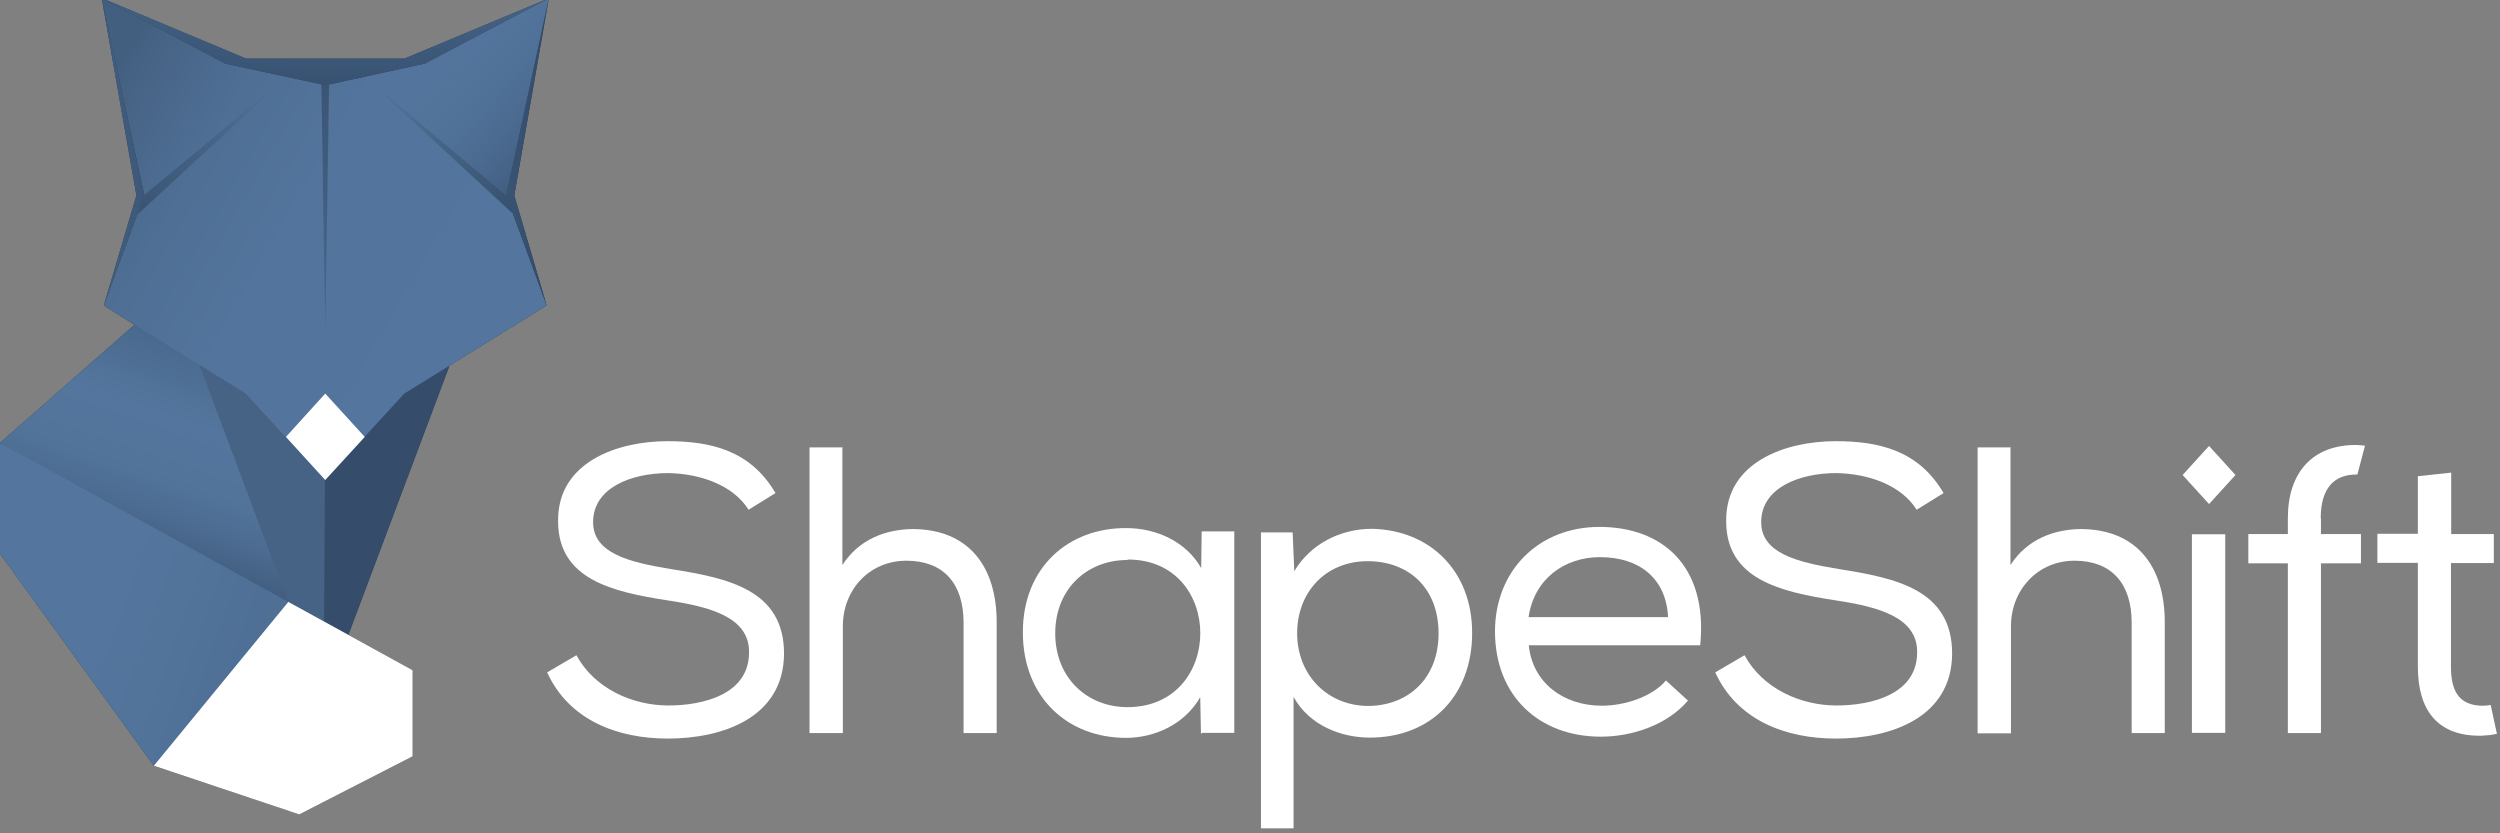
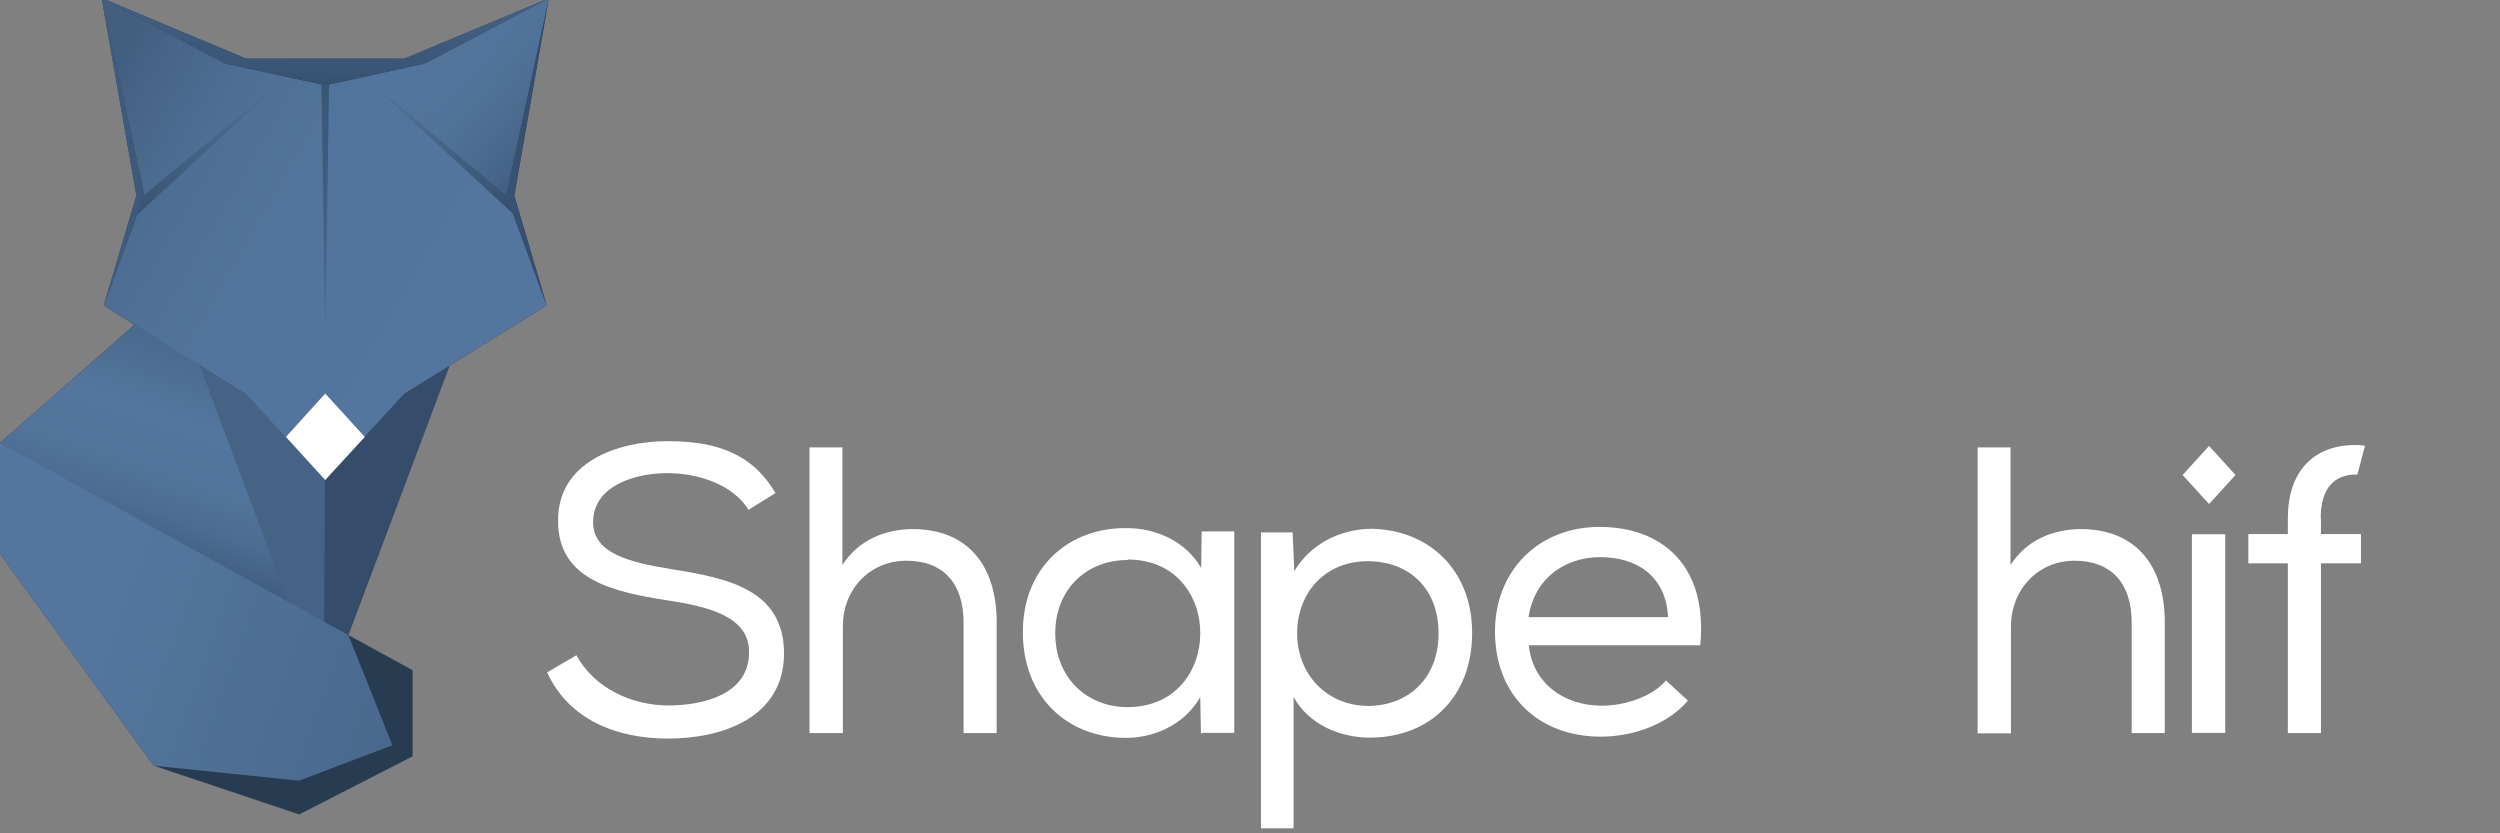
<svg xmlns="http://www.w3.org/2000/svg" version="1.1" id="Layer_1" x="0px" y="0px" viewBox="0 0 1050 350" style="enable-background:new 0 0 1050 350;" xml:space="preserve">
  <rect x="0" y="0" width="1050" height="350" fill="#808080" stroke="none" />
  <style type="text/css">
	.st0{fill:#FFFFFF;}
	.st1{fill:#273C51;}
	.st2{fill:url(#SVGID_1_);}
	.st3{fill:#466284;}
	.st4{fill:#354D6A;}
	.st5{fill:url(#SVGID_2_);}
	.st6{fill:url(#SVGID_3_);}
	.st7{fill:url(#SVGID_4_);}
	.st8{fill:url(#SVGID_5_);}
	.st9{fill:url(#SVGID_6_);}
	.st10{fill:url(#SVGID_7_);}
	.st11{fill:url(#SVGID_8_);}
	.st12{fill:url(#SVGID_9_);}
	.st13{fill:url(#SVGID_10_);}
	.st14{fill:none;}
</style>
  <g>
    <g>
      <g>
        <path class="st0" d="M280.6,198.7c-15.2,0-31.5,6-31.5,20.6c0,13,14.9,16.8,32.6,19.7c24,3.8,47.6,8.6,47.6,35.6     c-0.2,26.9-25.9,35.6-48.8,35.6c-21.2,0-41.5-7.7-50.7-27.8l12.3-7.2c7.7,14.2,23.8,21.1,38.6,21.1c14.6,0,33.9-4.6,33.9-22.3     c0.2-14.9-16.6-19.2-34.6-21.9c-23.1-3.6-45.6-8.9-45.6-33.2c-0.3-25,25.2-33.6,45.9-33.6c17.8,0,34.8,3.6,45.4,21.8l-11.3,7     C307.9,203.7,294,198.9,280.6,198.7z" />
        <path class="st0" d="M353.8,188.1v49.2c7.2-11.1,18.5-14.9,29.3-15.1c23.8,0,35.5,15.8,35.5,39.1v46.6h-13.9v-46.4     c0-16.6-8.6-26-24-26S354,247.5,354,263v44.9h-14V187.9h13.9V188.1z" />
        <path class="st0" d="M504.4,308.2l-0.3-15.4c-6.7,11.7-19.5,17.1-31.2,17.1c-24.3,0-43.3-16.8-43.3-44.4     c0-27.4,19.4-43.9,43.5-43.7c12.7,0,25.2,5.8,31.4,16.8l0.2-15.4h13.7v84.6h-13.5L504.4,308.2z M473.5,235.2     c-16.8,0-30.3,12-30.3,30.8s13.5,31,30.3,31c40.8,0,40.8-62,0.2-62L473.5,235.2z" />
        <path class="st0" d="M529.5,223.6h13.4l0.7,16.3c6.7-11.3,19.2-17.8,32.6-17.8c24.3,0.5,42.1,17.6,42.1,43.7     c0,26.7-17.6,44-43,44c-12,0-25.4-5.1-32-17.1v55.2h-13.7V223.6z M604.2,266c0-19-12.5-30.3-29.8-30.3c-17.6,0-29.6,13-29.6,30.3     s12.5,30.3,29.6,30.5C591.3,296.5,604.2,285.1,604.2,266z" />
        <path class="st0" d="M708.9,294.3c-8.6,10.1-23.3,15.1-36.5,15.1c-26.2,0-44.5-17.3-44.5-44.2c0-25.5,18.3-43.9,43.9-43.9     c25.9,0,45.6,15.9,42.3,49.7h-72c1.5,15.6,14.4,25.4,30.7,25.4c9.6,0,21.2-3.8,26.9-10.6l9.4,8.6H708.9z M700.6,259.4     c-0.7-16.4-12-25.4-28.6-25.4c-14.7,0-27.6,8.9-30,25.2h58.6V259.4z" />
      </g>
      <g>
-         <path class="st0" d="M771.2,198.7c-15.2,0-31.5,6-31.5,20.6c0,13,14.9,16.8,32.6,19.7c24,3.8,47.6,8.6,47.6,35.6     c-0.2,26.9-25.9,35.6-48.8,35.6c-21.2,0-41.5-7.7-50.7-27.8l12.3-7.2c7.7,14.2,23.8,21.1,38.6,21.1c14.6,0,33.9-4.6,33.9-22.3     c0.2-14.9-16.6-19.2-34.6-21.9c-23.1-3.6-45.6-8.9-45.6-33.2c-0.3-25,25.2-33.6,45.9-33.6c17.8,0,34.8,3.6,45.4,21.8l-11.3,7     C798.5,203.7,784.6,198.9,771.2,198.7z" />
        <path class="st0" d="M844.4,188.1v49.2c7.2-11.1,18.5-14.9,29.3-15.1c23.8,0,35.5,15.8,35.5,39.1v46.6h-13.9v-46.4     c0-16.6-8.6-26-24-26s-26.7,12.2-26.7,27.6v44.9h-14V187.9h13.9V188.1z" />
        <path class="st0" d="M920.6,307.8h14v-83.4h-14V307.8z M927.8,211.7l-11.1-12.2l11.1-12.2l11.1,12.2L927.8,211.7z" />
        <g>
-           <polygon class="st0" points="960.8,308 960.8,307.8 960.7,307.8     " />
          <path class="st0" d="M974.7,217.6c0-12.7,5.8-18.3,14.9-18.3c0.2,0,0.4,0,0.5,0l3.2-12.1c-1.3-0.2-2.7-0.3-4-0.3      c-17.8,0-28.4,11.3-28.4,30.7v6.7h-16.6v12.3h16.6v71.3h13.9v-71.3h16.8v-12.3h-16.8V217.6z" />
        </g>
-         <path class="st0" d="M1046.1,296.1c-1.1,0.2-2.2,0.3-3.3,0.3c-10.1,0-13.4-6.3-13.4-16.3v-43.6h18v-12.2h-17.9v-25.8l-14,1.5     v24.2h-17v12.2h17v43.6c0,18.7,8.6,29.3,26.7,29c2.2-0.1,4.4-0.3,6.5-0.8L1046.1,296.1z" />
      </g>
    </g>
    <polygon class="st1" points="216,82.1 230.5,-0.7 169.9,24.6 103.3,24.6 42.7,-0.8 57.3,82.1 43.6,128.3 56.5,136.4 0,186 0,232.6    64.6,321.6 125.5,342 125.6,342.1 173.2,317.7 173.3,317.6 173.3,281.5 146.3,266.7 146.3,266.7 146.3,266.7 188.7,153.8    188.4,153.8 229.6,128.3  " />
    <g>
      <linearGradient id="SVGID_1_" gradientUnits="userSpaceOnUse" x1="136.736" y1="25.992" x2="60.32" y2="247.665">
        <stop offset="0.135" style="stop-color:#2B415B" />
        <stop offset="0.376" style="stop-color:#3B5676" />
        <stop offset="0.692" style="stop-color:#54769E" />
        <stop offset="0.79" style="stop-color:#52749B" />
        <stop offset="0.861" style="stop-color:#4D6C92" />
        <stop offset="0.924" style="stop-color:#436082" />
        <stop offset="0.982" style="stop-color:#364F6C" />
        <stop offset="1" style="stop-color:#314863" />
      </linearGradient>
      <polygon class="st2" points="97.7,100.3 0,186 136.1,264.3 136.6,102.9   " />
      <polygon class="st3" points="83.8,153.3 136.2,293.4 136.6,161.1   " />
      <polygon class="st4" points="188.7,153.8 136.2,293.4 136.6,161.1   " />
      <linearGradient id="SVGID_2_" gradientUnits="userSpaceOnUse" x1="230.103" y1="127.422" x2="34.047" y2="14.229">
        <stop offset="0" style="stop-color:#54769E" />
        <stop offset="0.48" style="stop-color:#53749C" />
        <stop offset="0.688" style="stop-color:#4F6F95" />
        <stop offset="0.842" style="stop-color:#486588" />
        <stop offset="0.909" style="stop-color:#435F80" />
      </linearGradient>
      <polygon class="st5" points="230.5,-0.7 178.4,26.7 136.7,35.8 94.6,26.7 42.7,-0.8 60.6,81.9 43.6,128.3 103.2,165.3     136.3,201.3 136.3,201.6 136.5,201.4 136.7,201.6 136.7,201.3 169.8,165.3 229.6,128.3 212.6,82   " />
      <linearGradient id="SVGID_3_" gradientUnits="userSpaceOnUse" x1="342.528" y1="63.83" x2="150.465" y2="63.83">
        <stop offset="0.254" style="stop-color:#20344C" />
        <stop offset="0.407" style="stop-color:#273D57" />
        <stop offset="0.673" style="stop-color:#395373" />
        <stop offset="1" style="stop-color:#54769E" />
      </linearGradient>
      <polygon class="st6" points="230.5,-0.7 216,82.1 229.6,128.3 212.6,82   " />
      <linearGradient id="SVGID_4_" gradientUnits="userSpaceOnUse" x1="-74.328" y1="63.778" x2="124.234" y2="63.778">
        <stop offset="0.254" style="stop-color:#54769E" />
        <stop offset="0.413" style="stop-color:#4D6E93" />
        <stop offset="0.69" style="stop-color:#3C5777" />
        <stop offset="1" style="stop-color:#233850" />
      </linearGradient>
      <polygon class="st7" points="42.7,-0.8 57.3,82.1 43.6,128.3 60.6,81.9   " />
      <linearGradient id="SVGID_5_" gradientUnits="userSpaceOnUse" x1="138.43" y1="-77.417" x2="134.503" y2="85.563">
        <stop offset="6.545247e-03" style="stop-color:#54769E" />
        <stop offset="0.199" style="stop-color:#507198" />
        <stop offset="0.45" style="stop-color:#466488" />
        <stop offset="0.732" style="stop-color:#354F6D" />
        <stop offset="1" style="stop-color:#21354D" />
      </linearGradient>
      <polygon class="st8" points="42.7,-0.8 103.3,24.6 169.9,24.6 230.5,-0.7 178.4,26.7 136.7,35.8 94.6,26.7   " />
      <linearGradient id="SVGID_6_" gradientUnits="userSpaceOnUse" x1="173.28" y1="-23.235" x2="12.751" y2="132.569">
        <stop offset="0.254" style="stop-color:#54769E" />
        <stop offset="0.41" style="stop-color:#4D6E93" />
        <stop offset="0.681" style="stop-color:#3C5777" />
        <stop offset="1" style="stop-color:#22364E" />
      </linearGradient>
      <polygon class="st9" points="60.6,81.9 57.6,90.2 120.5,32.2   " />
      <linearGradient id="SVGID_7_" gradientUnits="userSpaceOnUse" x1="114.997" y1="-2.444" x2="248.776" y2="116.847">
        <stop offset="0.254" style="stop-color:#54769E" />
        <stop offset="0.41" style="stop-color:#4D6E93" />
        <stop offset="0.681" style="stop-color:#3C5777" />
        <stop offset="1" style="stop-color:#22364E" />
      </linearGradient>
      <polygon class="st10" points="212.6,82 153,32.2 215.5,89.8   " />
      <linearGradient id="SVGID_8_" gradientUnits="userSpaceOnUse" x1="-31.933" y1="230.841" x2="255.118" y2="333.289">
        <stop offset="0.266" style="stop-color:#54769E" />
        <stop offset="1" style="stop-color:#425E7F" />
      </linearGradient>
      <polygon class="st11" points="0,186 146.3,266.7 164.8,313 125.6,327.9 64.6,321.6 0,232.6   " />
-       <polygon class="st0" points="121.1,252.8 64.8,321.4 64.6,321.6 125.5,342 125.6,342.1 173.2,317.7 173.3,317.6 173.3,281.5   " />
      <linearGradient id="SVGID_9_" gradientUnits="userSpaceOnUse" x1="97.761" y1="-67.941" x2="268.61" y2="84.28">
        <stop offset="0.461" style="stop-color:#54769E;stop-opacity:0" />
        <stop offset="0.57" style="stop-color:#52739A;stop-opacity:0.216" />
        <stop offset="0.676" style="stop-color:#4A698E;stop-opacity:0.427" />
        <stop offset="0.782" style="stop-color:#3D597B;stop-opacity:0.636" />
        <stop offset="0.886" style="stop-color:#2C435F;stop-opacity:0.842" />
        <stop offset="0.966" style="stop-color:#1B2E45" />
      </linearGradient>
      <polygon class="st12" points="212.6,82 230.5,-0.7 178.4,26.7 153,32.2   " />
      <polygon class="st0" points="136.6,201.6 120.1,183.5 136.6,165.3 153.2,183.5   " />
      <linearGradient id="SVGID_10_" gradientUnits="userSpaceOnUse" x1="136.61" y1="347.973" x2="136.61" y2="-96.23">
        <stop offset="0.254" style="stop-color:#54769E" />
        <stop offset="0.41" style="stop-color:#4D6E93" />
        <stop offset="0.681" style="stop-color:#3C5777" />
        <stop offset="1" style="stop-color:#22364E" />
      </linearGradient>
      <polygon class="st13" points="135,35.4 136.7,35.8 138.2,35.5 136.6,141   " />
      <path class="st14" d="M77.6,35.5" />
      <path class="st14" d="M75.1,35.5" />
    </g>
  </g>
</svg>